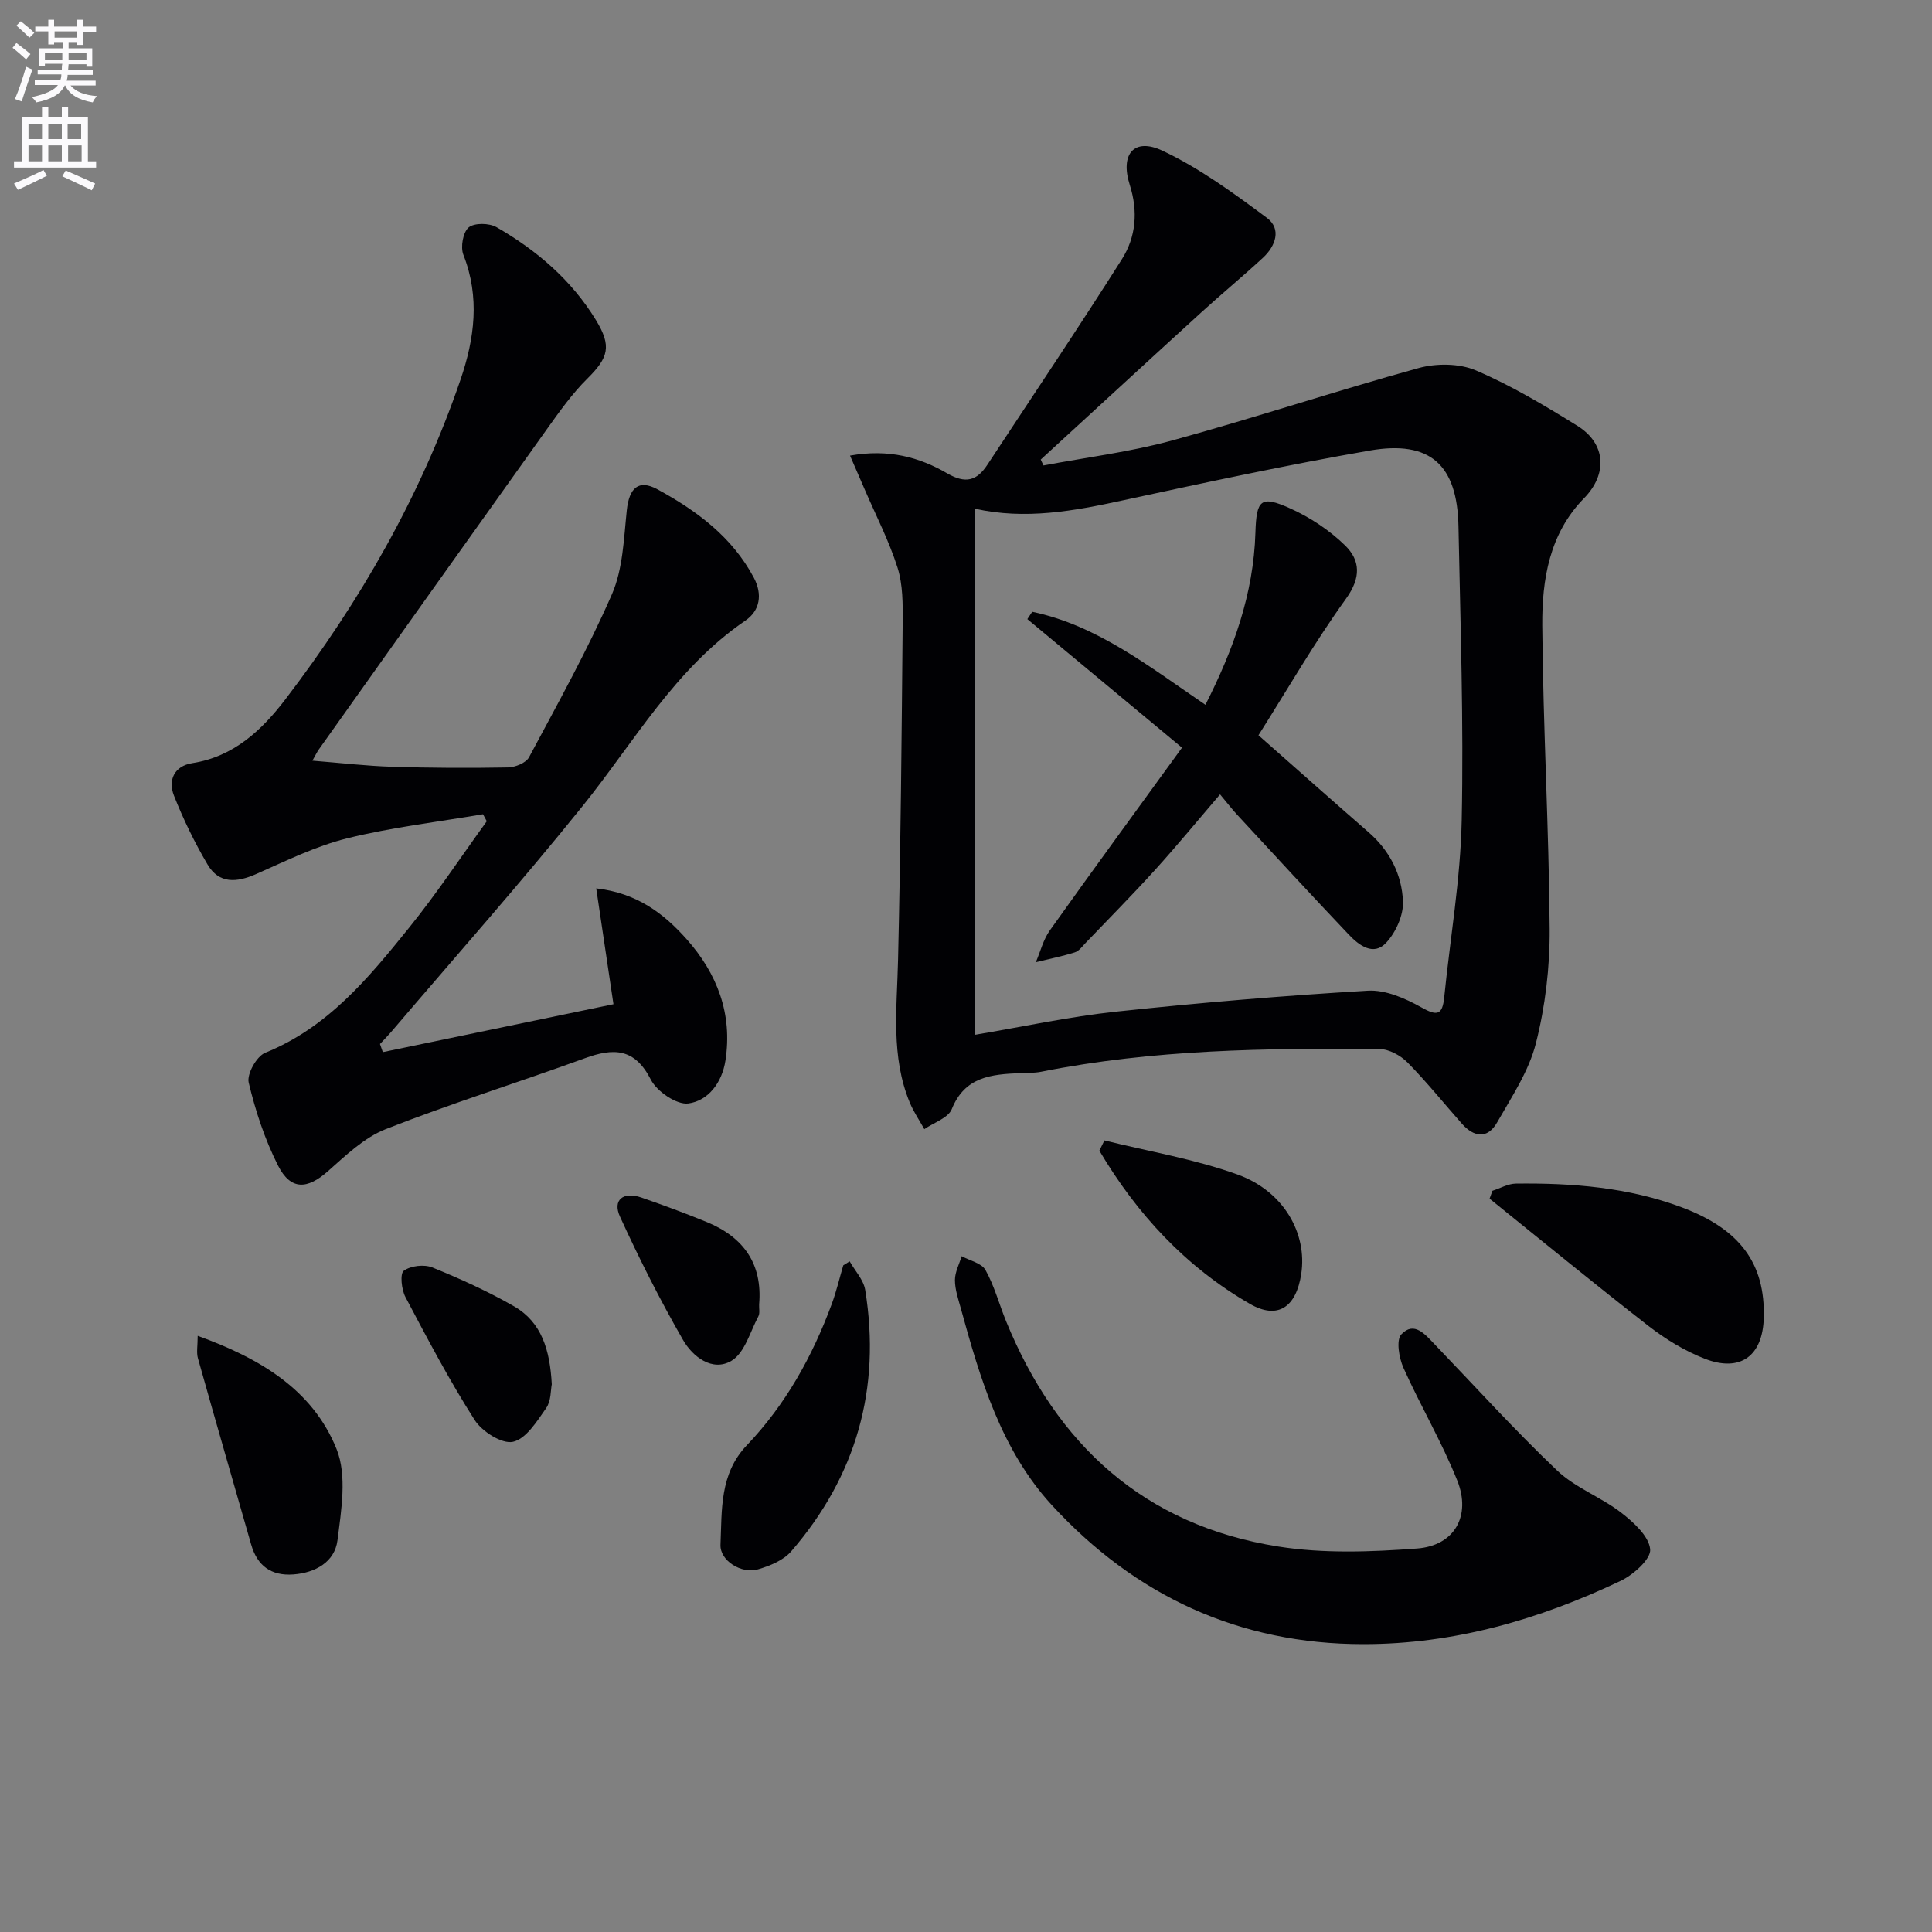
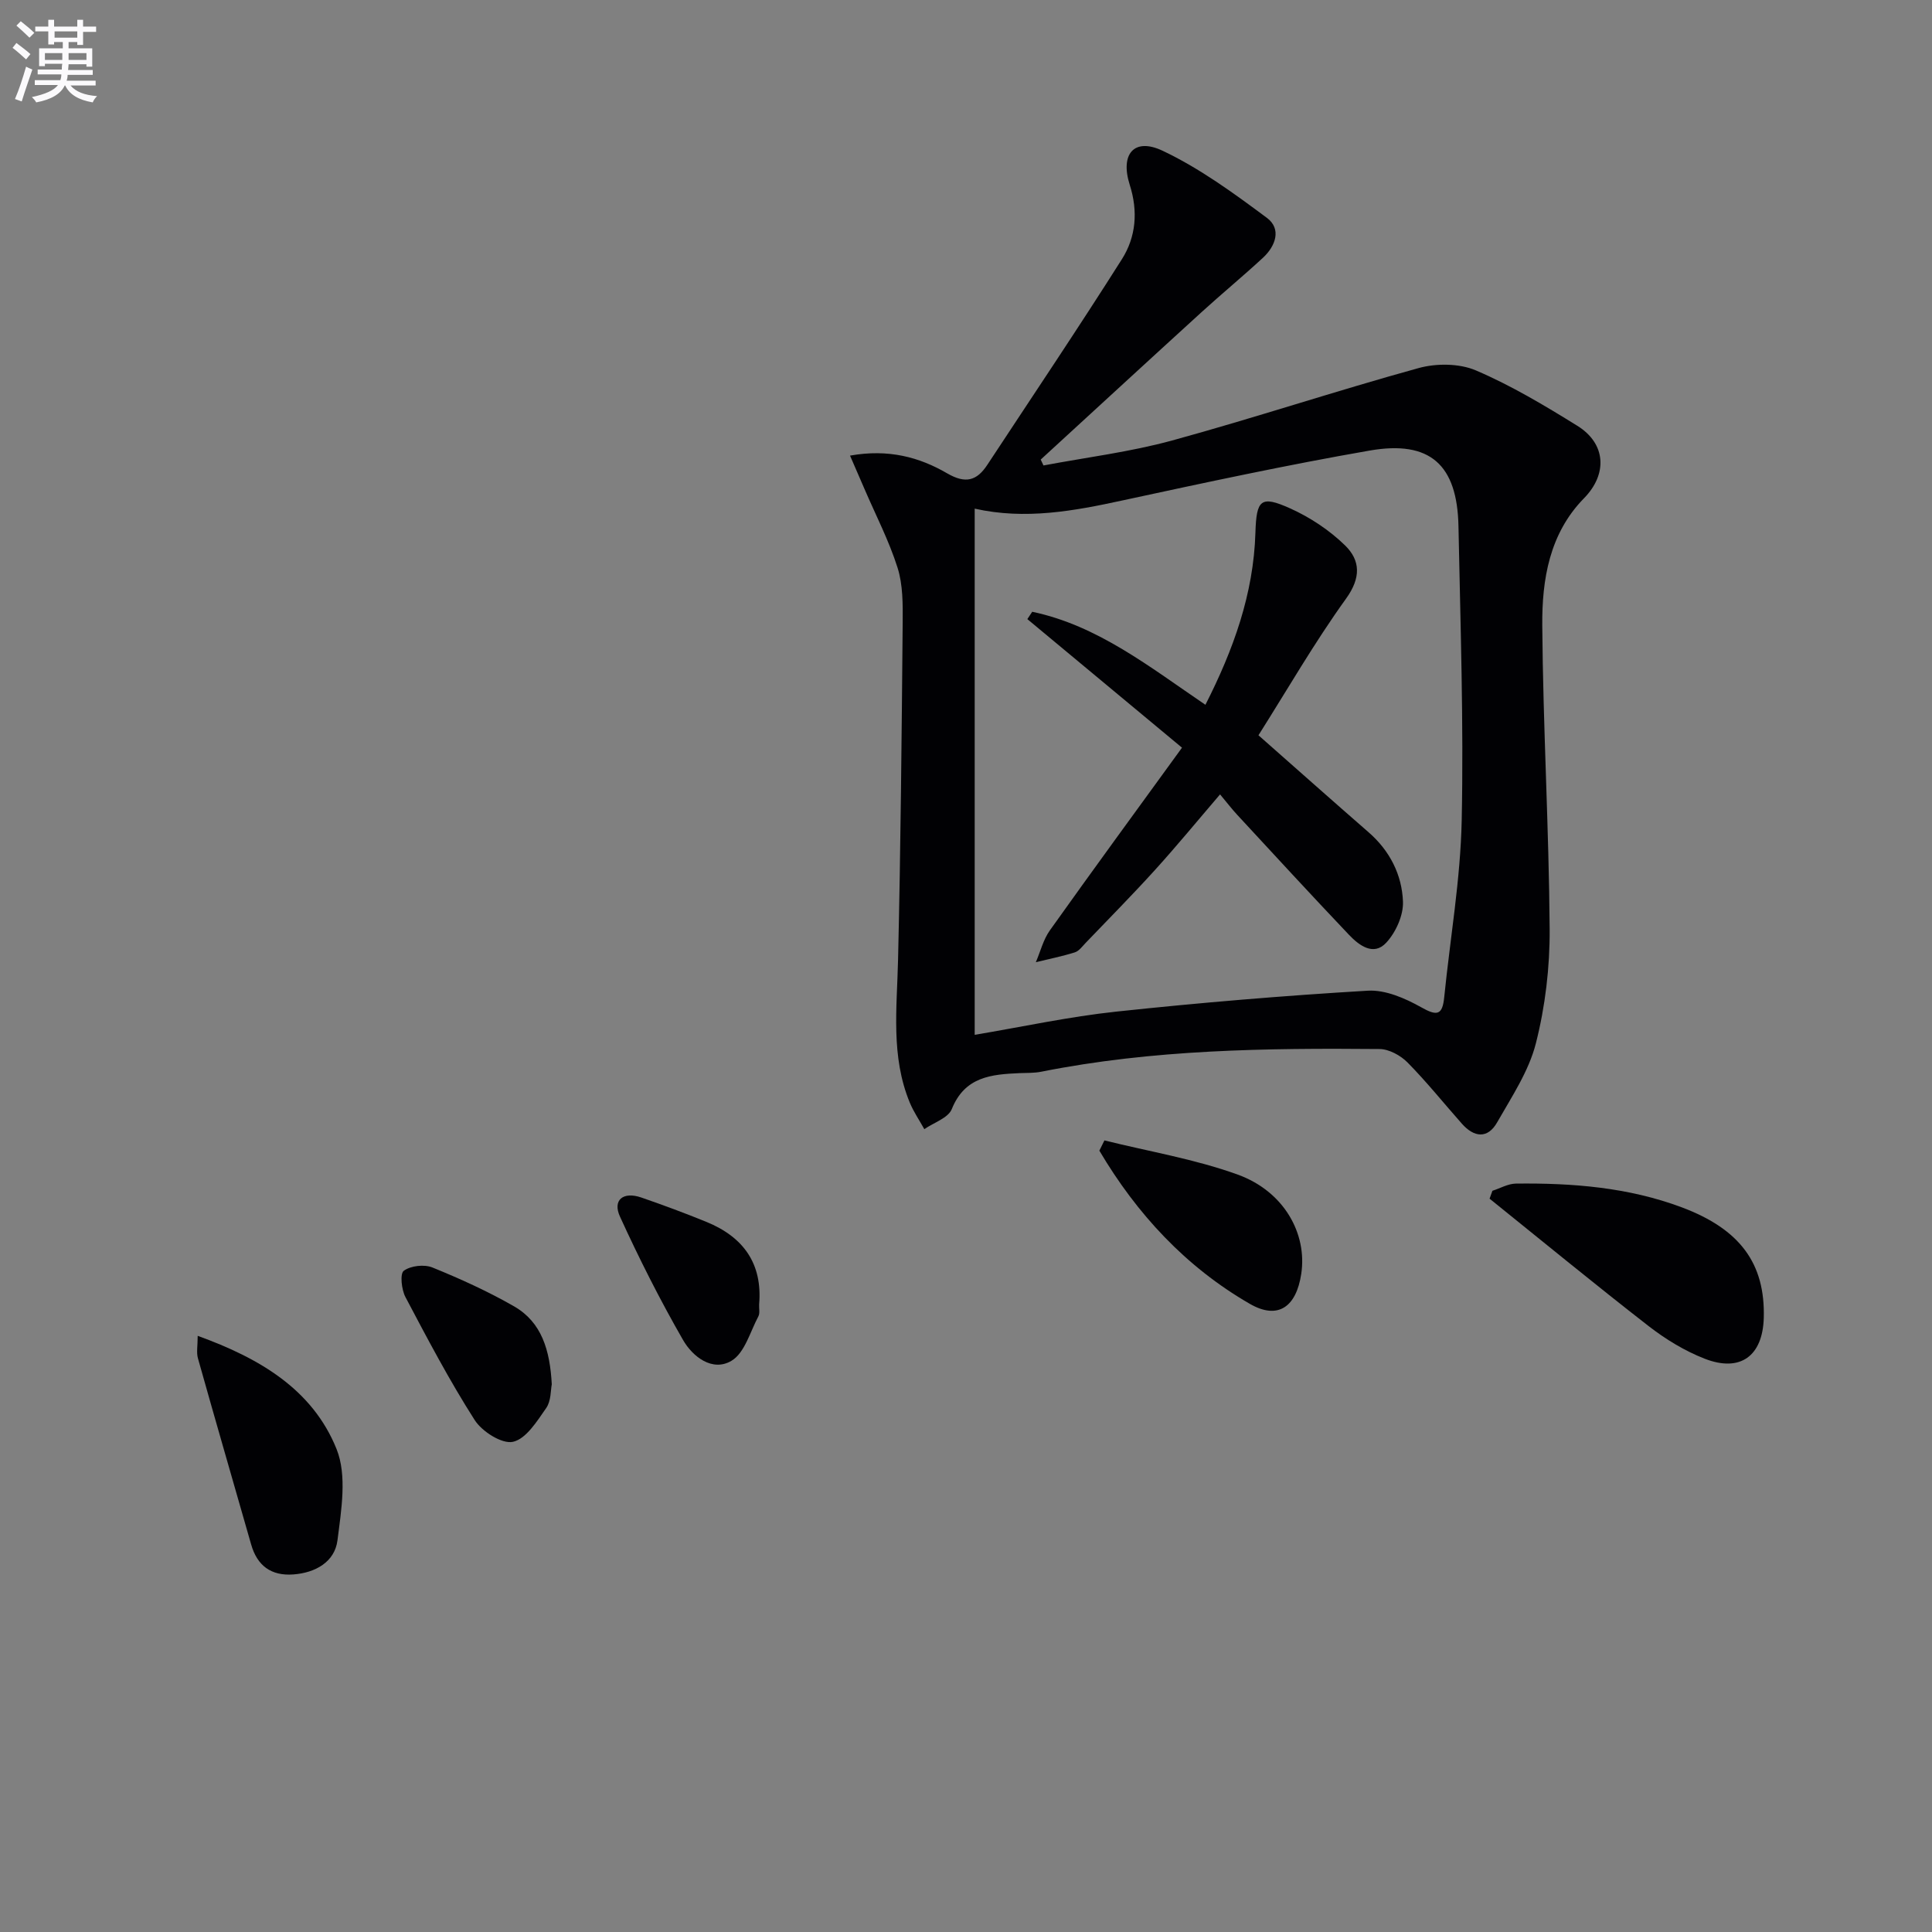
<svg xmlns="http://www.w3.org/2000/svg" enable-background="new 0 0 400 400" viewBox="0 0 400 400">
  <rect x="0" y="0" width="400" height="400" fill="#808080" stroke="none" />
  <path d="m2.6 9.9.8-1c.9.7 1.9 1.4 2.9 2.3l-.9 1.1c-1.1-1-2-1.8-2.8-2.4zm.5 10.6c.9-2.1 1.6-4.3 2.3-6.7.4.2.8.4 1.3.6-.7 2.1-1.5 4.3-2.2 6.6zm.3-15.2.9-.9c1 .8 2 1.6 2.8 2.4l-1 1c-.9-.9-1.8-1.7-2.7-2.5zm12.6-1.2h1.2v1.4h2.7v1.1h-2.7v2.7h-1.2v-.6h-1.8v1.3h4.9v3.8h-1.2v-.5h-3.7c0 .4-.1.9-.1 1.2h5.1v1h-5.2c0 .5-.1.9-.2 1.2h6v1h-5.2c1.1 1.3 2.9 2 5.5 2.2-.4.4-.7.8-.9 1.3-2.9-.5-4.8-1.6-5.7-3.5h-.1c-.8 1.7-2.7 2.9-5.9 3.5-.2-.4-.6-.8-.9-1.1 2.8-.6 4.6-1.4 5.4-2.5h-4.8v-1h5.3c.1-.3.2-.7.2-1.2h-4.9v-1h5c0-.4 0-.8.1-1.2h-3.6v.5h-1.2v-3.7h4.9v-1.3h-1.8v.5h-1.2v-2.7h-2.7v-1h2.7v-1.4h1.2v1.4h4.8zm-6.7 8.3h3.6c0-.4 0-.9 0-1.4h-3.6zm1.9-4.6h4.8v-1.3h-4.7v1.3zm6.7 3.2h-3.7v1.4h3.7z" fill="#fbfafc" />
-   <path d="m8.7 22.1h1.3v2.2h2.8v-2.2h1.3v2.2h4.1v9.1h1.7v1.3h-17v-1.3h1.7v-9.1h4.1zm.3 13.1.7 1.2c-1.8.9-3.8 1.9-6 2.9-.2-.4-.5-.8-.8-1.3 2.3-1 4.4-1.9 6.1-2.8zm-3.1-6.4h2.8v-3.2h-2.8zm0 4.6h2.8v-3.3h-2.8zm4.1-4.6h2.8v-3.2h-2.8zm0 4.6h2.8v-3.3h-2.8zm3.6 1.9c2.1.9 4.1 1.8 6.1 2.7l-.7 1.4c-2.2-1.1-4.2-2-6.1-2.9zm3.2-9.7h-2.8v3.2h2.8zm-2.7 7.8h2.8v-3.3h-2.8z" fill="#fbfafc" />
  <g fill="#010104">
    <path d="m175.99 94.33c7.96-1.42 14.35.32 20.11 3.67 3.81 2.21 6.14 1.55 8.32-1.77 9.32-14.17 18.79-28.24 27.86-42.57 2.92-4.61 3.37-9.91 1.62-15.39-2.03-6.38.91-9.84 6.78-7.07 7.69 3.63 14.74 8.79 21.61 13.9 3.07 2.28 1.83 5.82-.79 8.25-4.15 3.84-8.52 7.44-12.7 11.25-11.14 10.15-22.22 20.36-33.33 30.55.19.41.38.81.57 1.22 8.89-1.68 17.93-2.79 26.63-5.17 17.09-4.68 33.94-10.28 51.02-14.99 3.69-1.02 8.44-.99 11.88.48 7.3 3.12 14.22 7.26 20.99 11.46 6 3.72 6.27 10.04 1.39 15.01-7.17 7.32-8.71 16.83-8.64 26.33.16 20.96 1.38 41.91 1.53 62.87.05 7.9-.91 16-2.85 23.64-1.46 5.77-5.01 11.08-8.02 16.37-1.97 3.47-4.79 3.12-7.3.28-3.75-4.23-7.3-8.67-11.26-12.68-1.43-1.45-3.82-2.76-5.78-2.78-23.46-.21-46.91.08-70.06 4.7-1.46.29-2.99.23-4.48.29-5.84.26-11.33.72-14.03 7.44-.74 1.85-3.73 2.8-5.69 4.16-1.01-1.83-2.22-3.58-3.01-5.5-3.95-9.55-2.66-19.51-2.43-29.46.55-23.3.75-46.62.96-69.93.03-3.8.06-7.81-1.06-11.35-1.77-5.59-4.51-10.87-6.84-16.29-.93-2.12-1.85-4.25-3-6.92zm25.81 10.98v108.94c9.78-1.64 19.51-3.76 29.35-4.81 17.31-1.85 34.67-3.3 52.05-4.33 3.63-.21 7.73 1.57 11.05 3.44 3.28 1.85 4.39 1.65 4.76-2.09 1.23-12.21 3.37-24.4 3.62-36.63.42-20.28-.27-40.59-.67-60.88-.25-12.73-5.87-17.84-18.36-15.67-17.14 2.98-34.16 6.65-51.16 10.32-10.12 2.2-20.17 4.06-30.64 1.71z" />
-     <path d="m79.26 217.83c15.86-3.29 31.72-6.59 47.75-9.92-1.25-8.38-2.36-15.84-3.57-23.98 8.39.95 13.97 5.18 18.71 10.51 6.33 7.12 9.55 15.46 8.04 25.16-.7 4.52-3.54 8.3-7.67 8.86-2.41.33-6.53-2.49-7.78-4.95-3.35-6.56-7.74-6.57-13.66-4.41-13.7 4.99-27.65 9.34-41.21 14.67-4.46 1.75-8.28 5.44-11.97 8.71-4.29 3.81-7.73 3.99-10.35-1.19-2.72-5.39-4.66-11.27-6.06-17.15-.42-1.76 1.64-5.46 3.41-6.17 12.99-5.24 21.45-15.55 29.81-25.91 5.7-7.06 10.74-14.67 16.07-22.03-.26-.48-.52-.97-.78-1.45-9.38 1.6-18.89 2.7-28.1 4.98-6.51 1.61-12.69 4.68-18.88 7.41-4 1.76-7.66 2.07-10.05-1.99-2.68-4.54-5.01-9.34-6.95-14.24-1.28-3.23.06-6.15 3.8-6.74 8.6-1.34 14.42-6.87 19.28-13.23 15.42-20.2 27.99-42.03 36.25-66.18 2.9-8.49 4.04-17.06.59-25.83-.63-1.6-.09-4.67 1.09-5.67 1.17-.98 4.25-.93 5.76-.06 8.32 4.78 15.51 10.93 20.58 19.22 3.32 5.43 2.62 7.79-1.78 12.15-3.16 3.13-5.78 6.85-8.38 10.48-15.77 22.06-31.48 44.17-47.19 66.27-.38.53-.65 1.12-1.34 2.34 5.77.46 11.12 1.09 16.49 1.26 7.99.25 15.99.29 23.99.14 1.51-.03 3.74-.93 4.37-2.11 5.95-11.13 12.12-22.19 17.16-33.74 2.29-5.26 2.46-11.53 3.08-17.4.49-4.58 2.4-6.47 6.33-4.34 8.1 4.41 15.45 9.82 19.96 18.28 1.88 3.53 1.24 6.88-1.74 8.91-14.57 9.95-23.01 25.12-33.71 38.41-12.81 15.92-26.39 31.22-39.65 46.78-.73.85-1.52 1.65-2.29 2.47.19.57.39 1.12.59 1.68z" />
-     <path d="m282.3 340.4c-25.79.02-47.31-10.05-64.52-28.77-10.46-11.38-14.85-26.12-18.86-40.77-.53-1.92-1.21-3.89-1.21-5.83 0-1.65.89-3.3 1.39-4.95 1.7.93 4.14 1.44 4.94 2.88 1.84 3.3 2.82 7.06 4.26 10.59 10.46 25.6 28.64 42.25 56.35 46.64 9.38 1.49 19.2 1.12 28.74.41 7.75-.58 11.25-6.77 8.31-14.1-3.19-7.97-7.61-15.44-11.13-23.3-.92-2.06-1.55-5.75-.44-6.93 2.67-2.83 4.94.03 6.92 2.08 8.4 8.75 16.55 17.76 25.33 26.1 3.76 3.58 9.06 5.49 13.24 8.71 2.58 1.99 5.76 4.87 6.03 7.6.2 2.01-3.49 5.3-6.14 6.55-16.81 7.99-34.41 13.09-53.21 13.09z" />
-     <path d="m308.99 246.54c1.62-.52 3.23-1.47 4.86-1.49 11.68-.14 23.27.77 34.33 4.91 12.11 4.54 17.3 11.66 16.99 22.89-.22 7.89-4.85 11.34-12.25 8.45-4.12-1.61-8.07-4.02-11.58-6.74-11.11-8.63-21.98-17.57-32.94-26.39.2-.54.4-1.08.59-1.63z" />
-     <path d="m175.91 261.15c1.11 1.97 2.88 3.83 3.22 5.92 3.31 20.38-1.83 38.53-15.33 54.13-1.61 1.86-4.41 3-6.88 3.72-3.39.99-7.89-1.79-7.75-5.1.31-7.17-.22-14.65 5.45-20.59 8.03-8.41 13.58-18.4 17.59-29.26.96-2.6 1.59-5.32 2.38-7.99.44-.28.88-.55 1.32-.83z" />
+     <path d="m308.99 246.54c1.62-.52 3.23-1.47 4.86-1.49 11.68-.14 23.27.77 34.33 4.91 12.11 4.54 17.3 11.66 16.99 22.89-.22 7.89-4.85 11.34-12.25 8.45-4.12-1.61-8.07-4.02-11.58-6.74-11.11-8.63-21.98-17.57-32.94-26.39.2-.54.4-1.08.59-1.63" />
    <path d="m40.93 276.57c12.83 4.64 23.78 11.09 28.75 23.44 2.2 5.47.98 12.64.19 18.9-.57 4.47-4.56 6.72-9.13 7.06-4.58.34-7.49-1.78-8.75-6.23-3.67-12.84-7.4-25.67-11.01-38.52-.34-1.2-.05-2.58-.05-4.65z" />
    <path d="m228.66 236.11c9.23 2.3 18.73 3.86 27.63 7.09 9.55 3.47 14.38 12.21 13.12 20.54-1.03 6.83-4.8 9.59-10.66 6.2-13.26-7.65-23.4-18.62-31.14-31.71.35-.71.7-1.42 1.05-2.12z" />
    <path d="m114.24 286.61c-.24 1.14-.12 3.43-1.16 4.92-1.9 2.72-4.16 6.38-6.87 6.98-2.27.51-6.41-2.12-7.93-4.5-5.24-8.2-9.79-16.85-14.34-25.47-.82-1.55-1.16-4.84-.34-5.44 1.43-1.05 4.23-1.37 5.93-.68 5.78 2.35 11.51 4.95 16.91 8.05 5.71 3.29 7.42 9.05 7.8 16.14z" />
    <path d="m157.17 270.07c-.04.83.19 1.81-.16 2.47-1.71 3.21-2.84 7.59-5.57 9.2-3.94 2.34-8.04-.85-10.03-4.32-4.76-8.28-9.08-16.84-13.05-25.53-1.58-3.45.66-5.25 4.41-3.96 4.54 1.57 9.06 3.24 13.51 5.06 7.6 3.11 11.62 8.6 10.89 17.08z" />
    <path d="m244.72 154.8c-11.24-9.35-21.63-17.98-32.02-26.62.34-.51.67-1.01 1.01-1.52 13.57 2.85 24.29 11.42 35.86 19.26 5.79-11.4 9.97-22.95 10.35-35.63.21-6.85 1.09-7.78 7.2-5.03 4.12 1.85 8.13 4.51 11.36 7.66 3.18 3.1 3.33 6.69.2 11.03-6.56 9.11-12.19 18.9-18.13 28.28 8.12 7.16 15.43 13.66 22.8 20.08 4.39 3.82 6.91 8.79 7.12 14.36.11 2.84-1.48 6.36-3.46 8.5-2.63 2.85-5.64.56-7.74-1.65-7.78-8.19-15.43-16.51-23.1-24.8-1.12-1.21-2.12-2.52-3.57-4.25-4.62 5.39-8.89 10.59-13.4 15.57-4.69 5.18-9.61 10.15-14.44 15.19-.69.72-1.37 1.68-2.24 1.95-2.64.83-5.37 1.37-8.06 2.03.95-2.21 1.54-4.67 2.9-6.58 8.93-12.55 18.03-24.98 27.36-37.83z" />
  </g>
</svg>